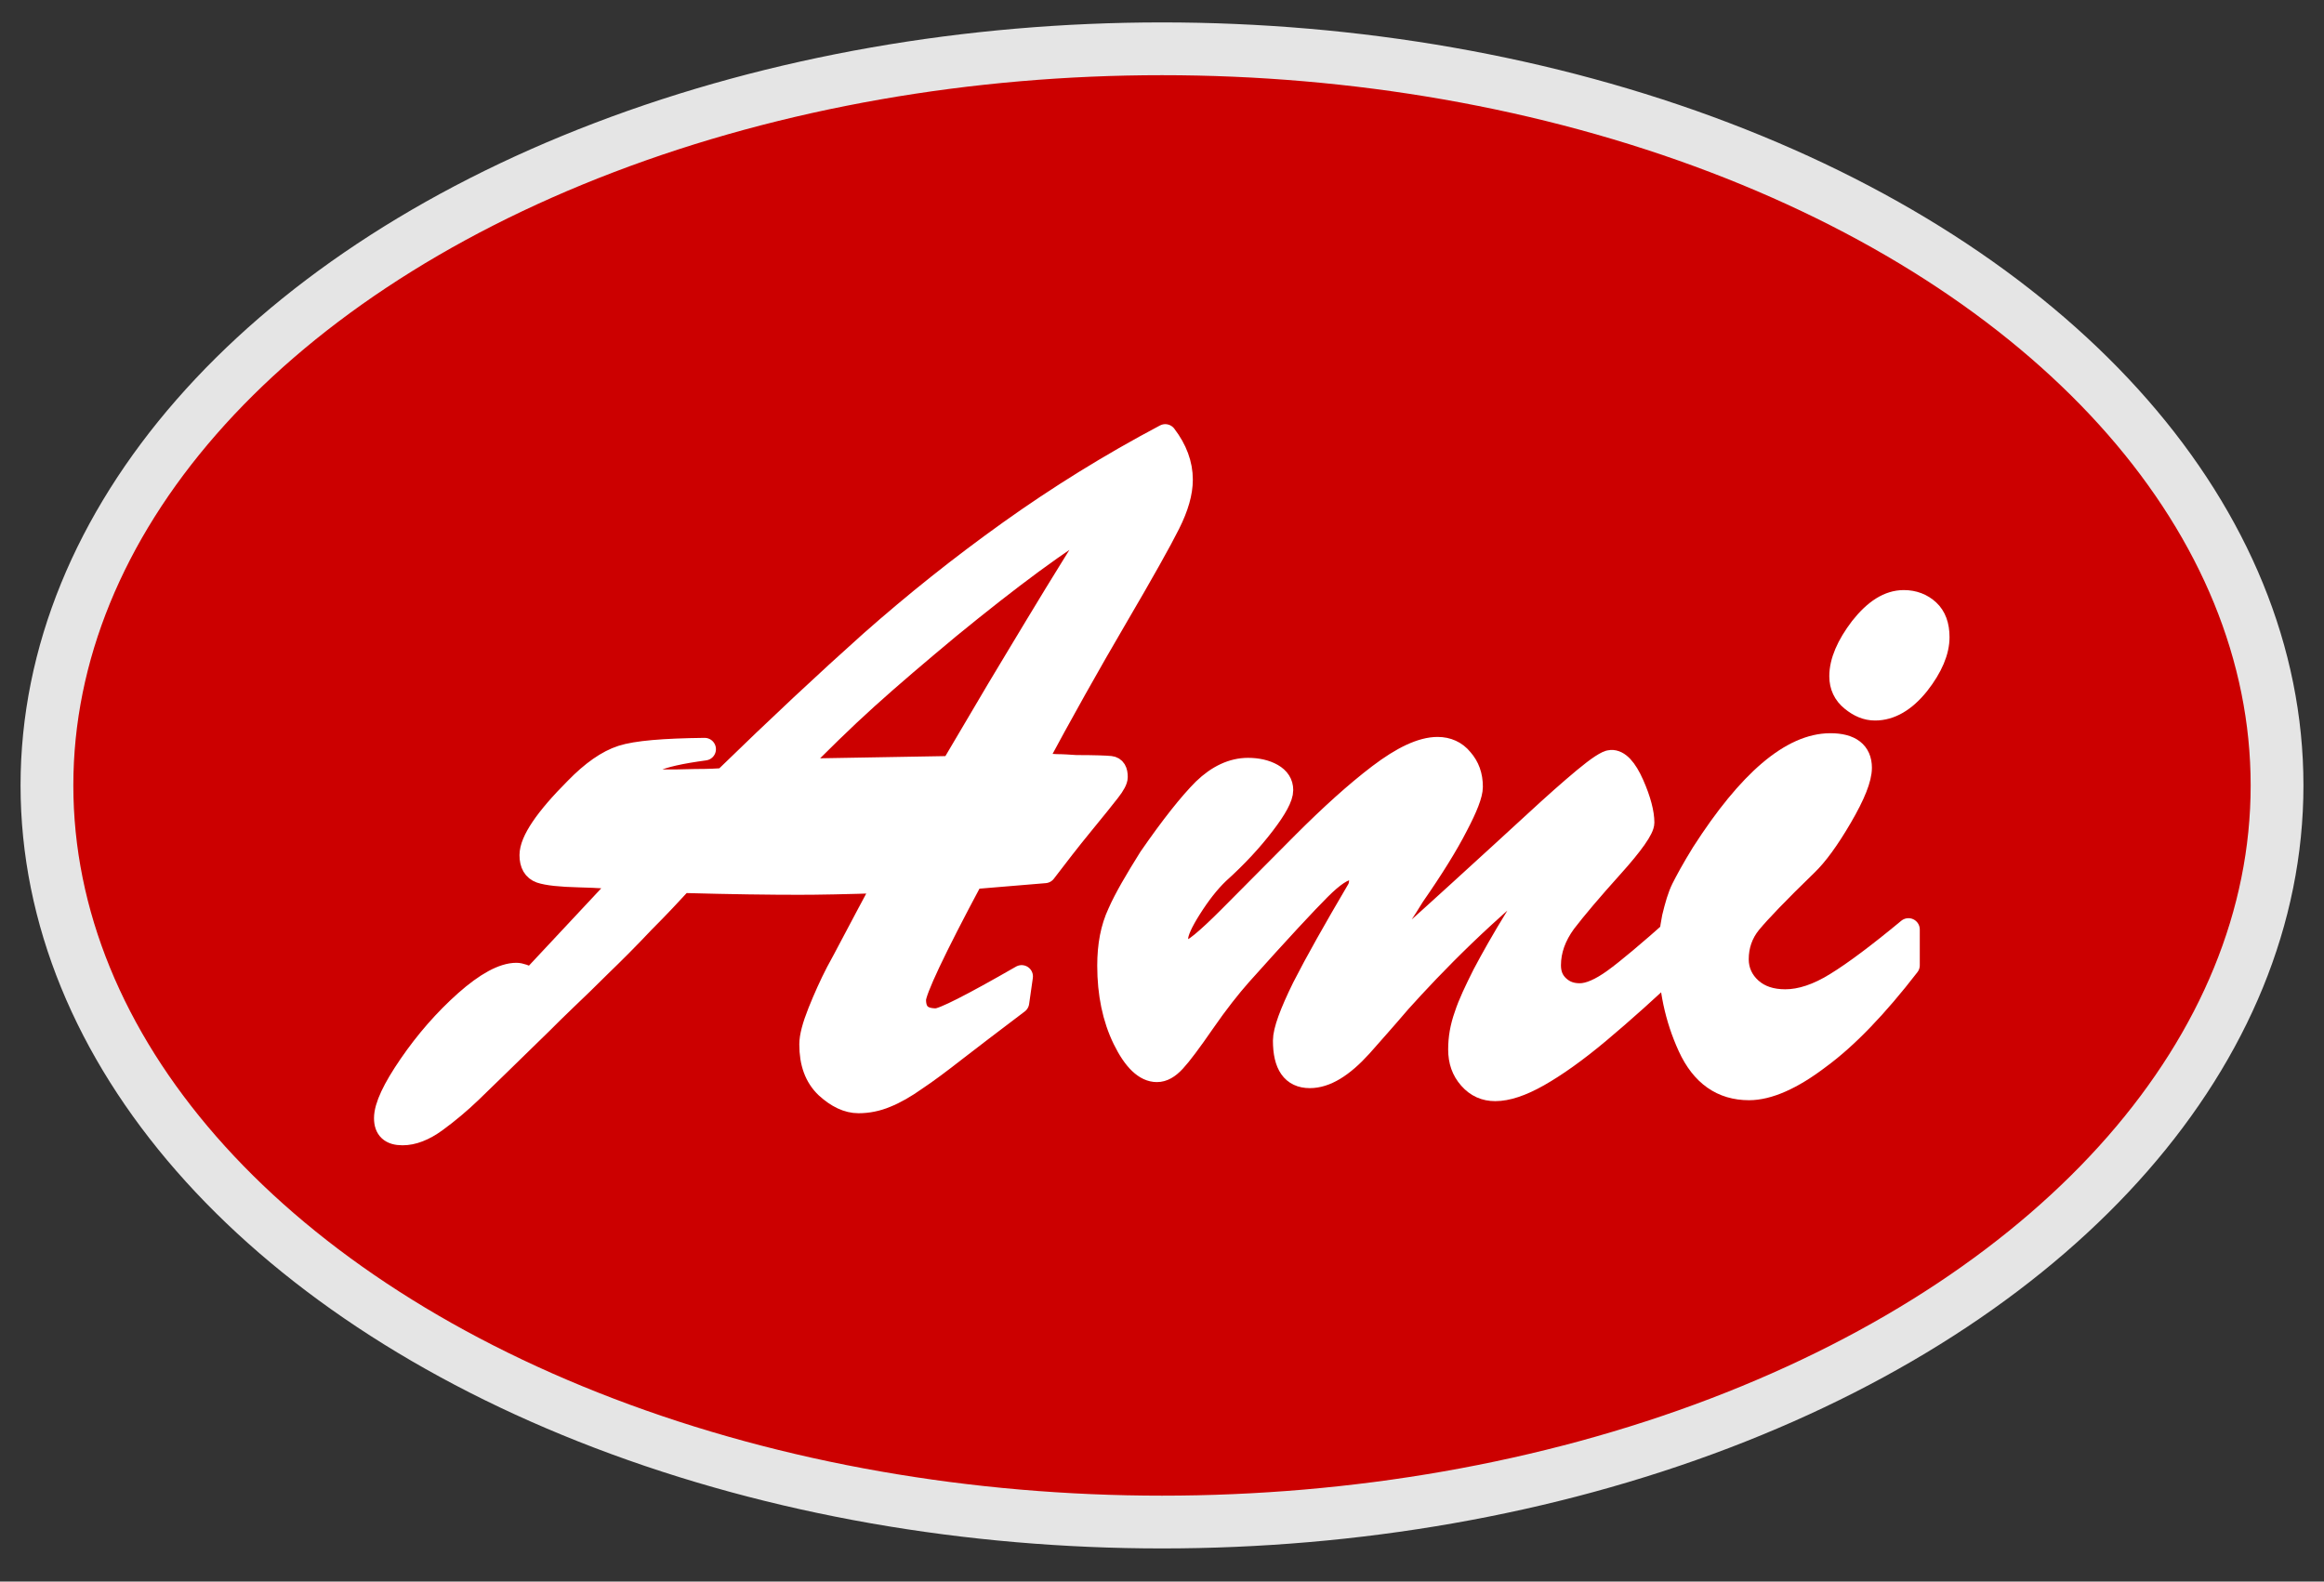
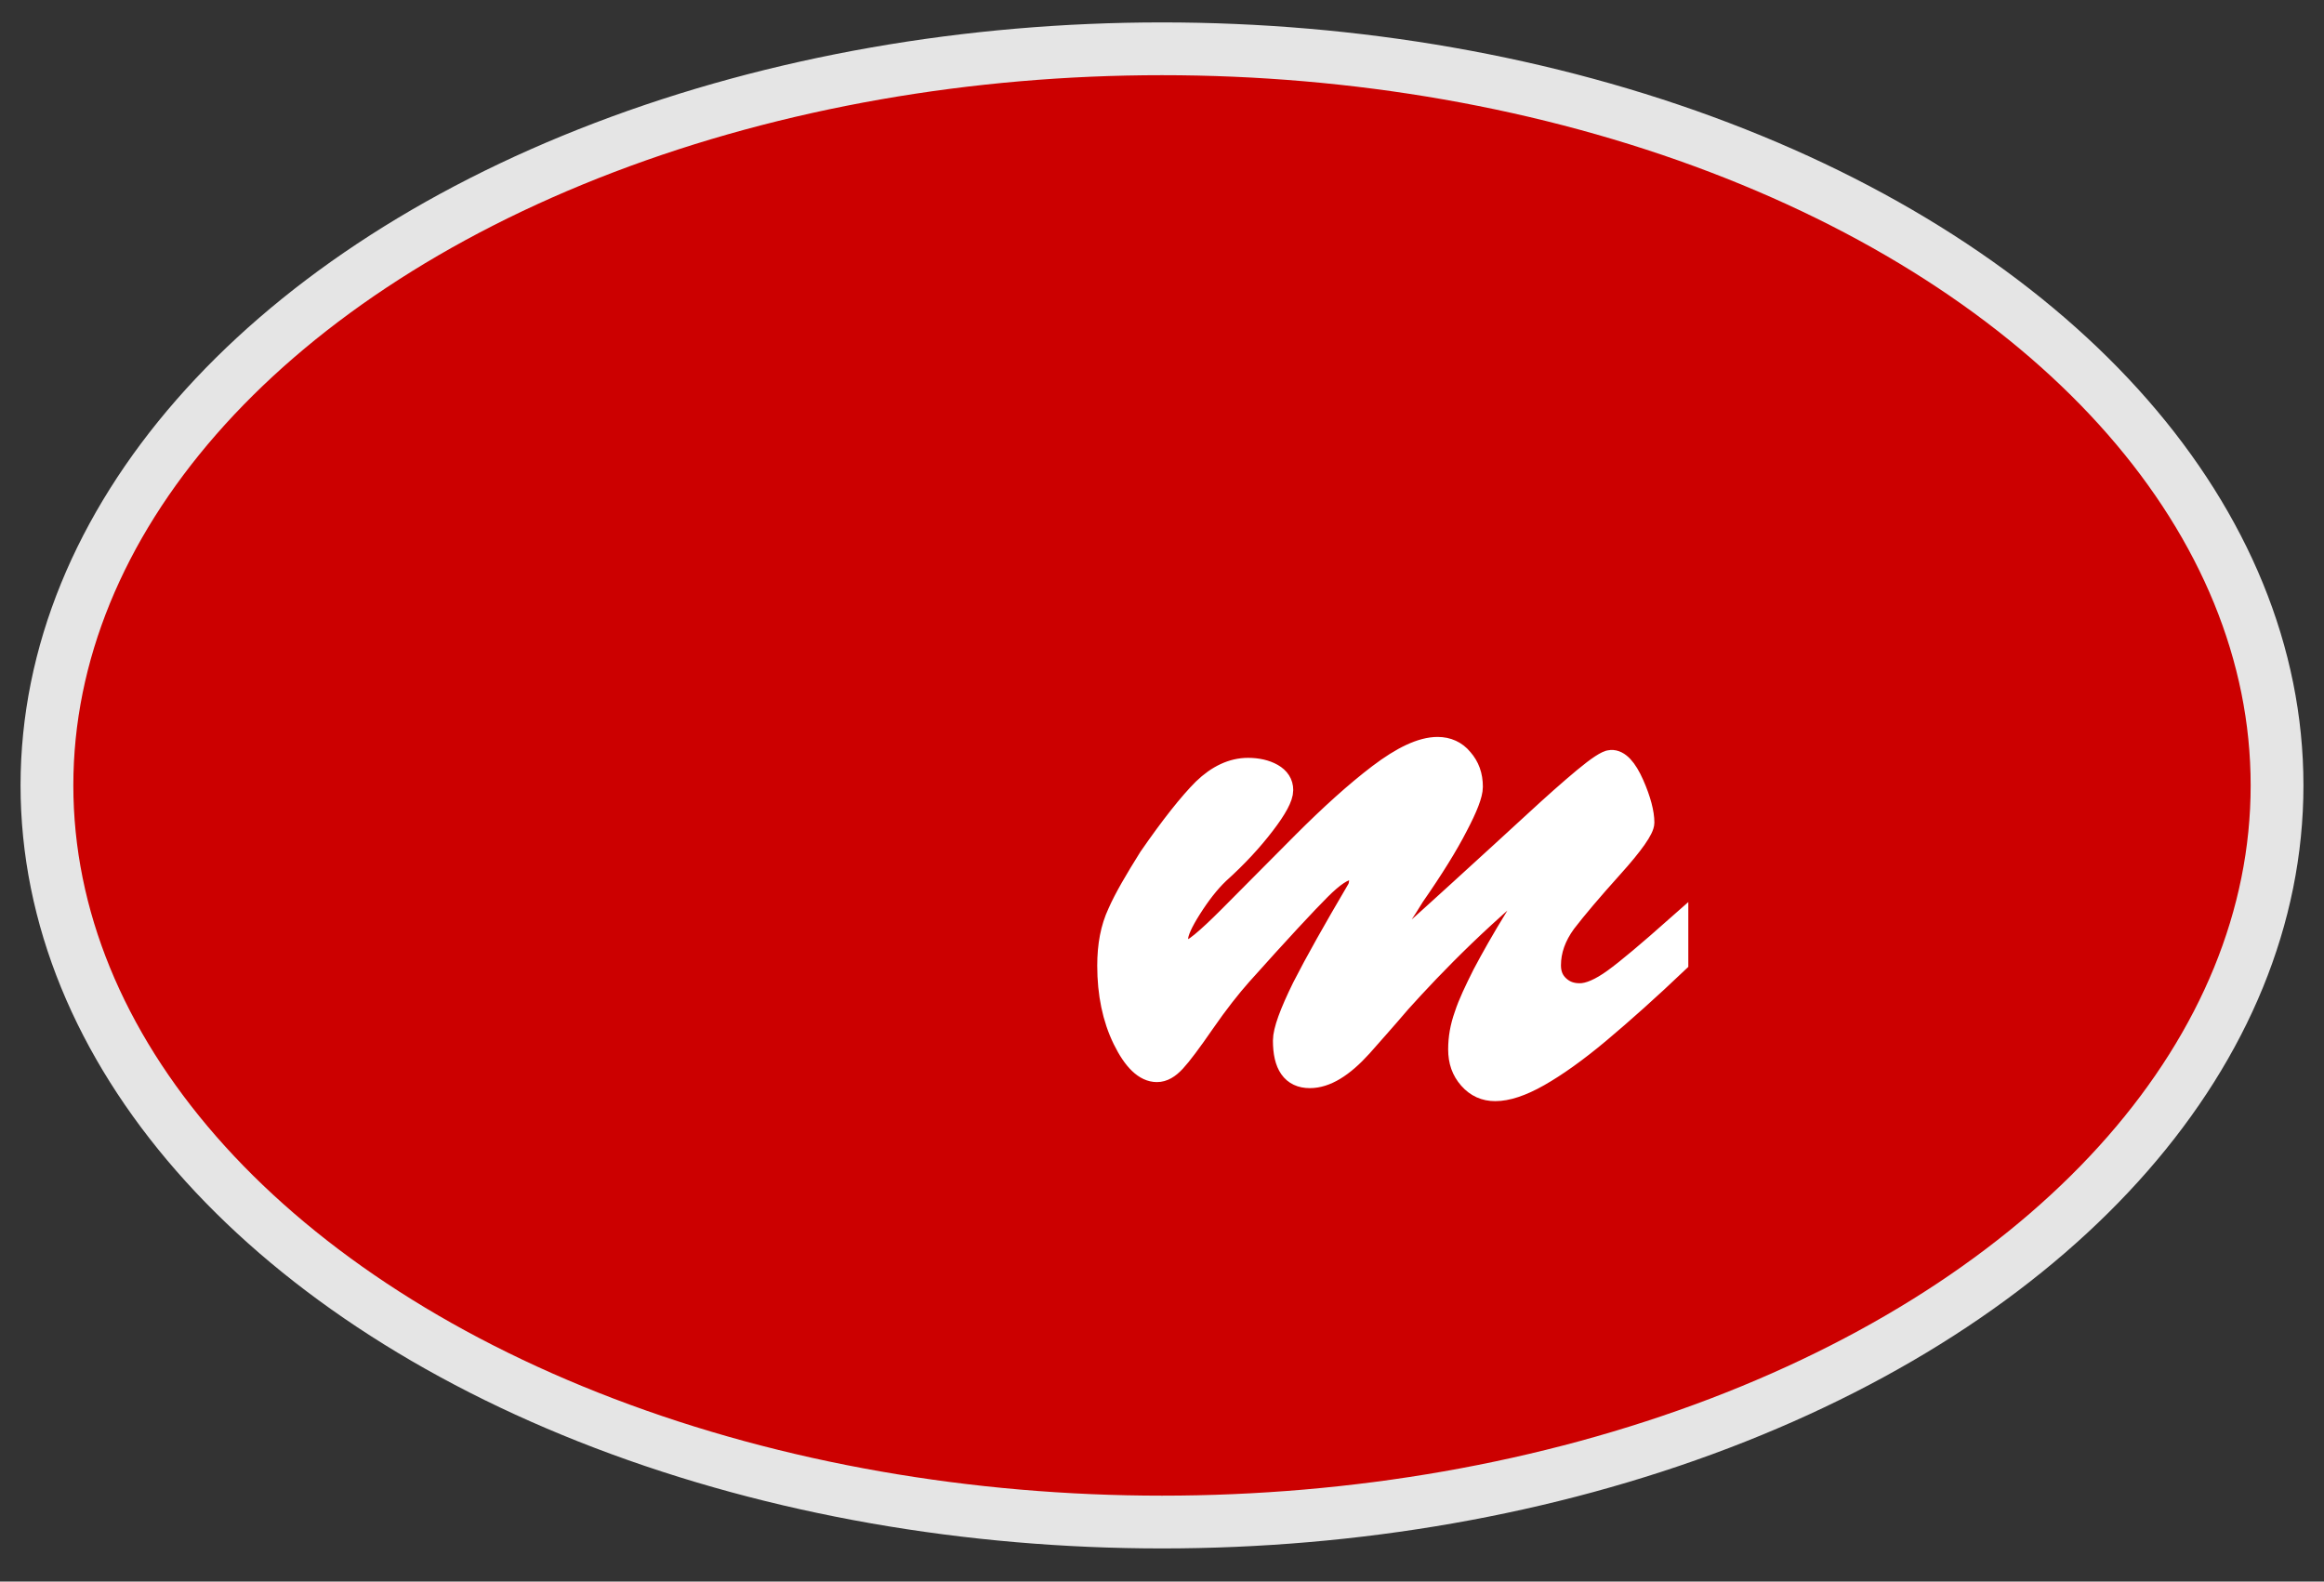
<svg xmlns="http://www.w3.org/2000/svg" version="1.1" id="Layer_1" x="0px" y="0px" viewBox="0 0 500 340.3" style="enable-background:new 0 0 500 340.3;" xml:space="preserve">
  <rect x="0" y="0" width="500" height="340.3" fill="#333333" stroke="none" />
  <style type="text/css">
	.st0{fill:#CC0000;stroke:#E5E5E5;stroke-width:11.356;stroke-miterlimit:10;}
	.st1{fill:#FFFFFF;stroke:#FFFFFF;stroke-width:4.867;stroke-linecap:round;stroke-linejoin:round;stroke-miterlimit:10;}
	.st2{fill:#FFFFFF;stroke:#FFFFFF;stroke-width:4.867;stroke-miterlimit:10;}
</style>
  <g>
    <ellipse class="st0" cx="250" cy="169" rx="239.9" ry="158.5" />
    <g>
-       <path class="st1" d="M190.5,189.7c-8.5,0.3-14.7,0.4-18.6,0.4c-6.1,0-14.5-0.1-25.2-0.4c-2.3,2.5-5,5.4-8.3,8.7    c-3.2,3.4-6.3,6.5-9.2,9.3c-2.9,2.9-5.4,5.3-7.5,7.3c-2.1,2-3.8,3.7-5.1,5c-7.8,7.6-12.9,12.6-15.3,14.9c-2.4,2.3-4.9,4.4-7.5,6.3    c-2.6,1.9-5,2.8-7.2,2.8c-2.5,0-3.7-1.1-3.7-3.4c0-2.5,1.8-6.3,5.3-11.4c3.5-5.1,7.5-9.7,12-13.7c4.4-3.9,8.1-5.9,10.9-5.9    c0.8,0,1.9,0.4,3.3,1.1l20.1-21.5c-2.5-0.4-5.9-0.6-9.9-0.7c-4.1-0.1-6.8-0.4-8.3-0.9c-1.4-0.5-2.1-1.7-2.1-3.6    c0-3,3.2-7.8,9.7-14.3c3.5-3.6,6.8-5.9,9.9-6.9c3.1-1,9-1.5,17.8-1.6c-5.2,0.7-8.8,1.5-11,2.5c-2.2,1-3.3,2.4-3.5,4.3    c2,0,3.9,0,5.7,0c1.7,0,4,0,6.8-0.1c2.8,0,4.9-0.1,6.2-0.2c11.6-11.3,22.1-21.1,31.5-29.5c9.5-8.4,19.4-16.3,29.9-23.8    c10.5-7.5,21.6-14.4,33.5-20.7c2.3,3,3.5,6.2,3.5,9.5c0,2.8-0.9,5.9-2.7,9.5c-1.8,3.6-5.6,10.4-11.4,20.3    c-5.8,9.9-11.7,20.4-17.7,31.6c2,0,3.6,0,4.9,0.1c1.3,0,2.7,0.1,4.2,0.2c4,0,6.5,0.1,7.4,0.2c0.9,0.1,1.3,0.8,1.3,2.1    c0,0.6-0.5,1.6-1.6,3c-1.1,1.4-3,3.8-5.8,7.2c-2.8,3.4-5.4,6.8-8,10.2l-15.6,1.3c-8.3,15.5-12.4,24.3-12.4,26.2    c0,2.9,1.5,4.3,4.6,4.3c1.5,0,7.6-3.1,18.4-9.3l-0.8,5.6c-5.8,4.4-10.3,7.8-13.5,10.3c-3.2,2.5-6,4.6-8.4,6.2    c-2.4,1.7-4.5,2.9-6.5,3.7c-1.9,0.8-3.9,1.2-5.9,1.2c-2.3,0-4.6-1.1-6.9-3.2c-2.3-2.2-3.4-5.2-3.4-9.2c0-1.6,0.6-3.9,1.8-6.9    c1.2-3,2.5-5.9,3.9-8.6C181.5,206.7,184.9,200.1,190.5,189.7z M170.5,165.7l34.3-0.6c4-6.8,7.3-12.4,9.8-16.6    c2.5-4.2,5.3-8.8,8.3-13.8c3-5,5.6-9.2,7.7-12.6c2.2-3.5,4.5-7.4,7.1-11.7c-5.1,3.2-10.3,6.7-15.6,10.6c-5.3,3.9-11.3,8.6-17.9,14    c-6.6,5.5-12.5,10.5-17.7,15.2C181.5,154.7,176.1,160,170.5,165.7z" />
      <path class="st2" d="M288.7,214.5c9.7-8.6,18.1-16.1,25.1-22.5c7-6.4,12.5-11.4,16.5-15.1c4-3.7,7.5-6.8,10.5-9.3    c3-2.5,5-3.8,5.8-3.8c1.6-0.1,3.2,1.6,4.7,5c1.5,3.4,2.2,6.2,2.2,8.2c0,1.3-2.2,4.5-6.7,9.5c-4.5,5-7.8,8.9-10.1,11.9    c-2.2,3-3.3,6.1-3.3,9.3c0,1.9,0.6,3.4,1.9,4.6c1.3,1.2,2.8,1.7,4.6,1.7c2,0,4.5-1.1,7.4-3.2c2.9-2.1,7.4-5.9,13.5-11.3v7.5    c-6.1,5.8-11.7,10.8-16.7,15c-5,4.2-9.4,7.3-13.1,9.4c-3.7,2.1-6.8,3.1-9.3,3.1c-2.2,0-4-0.8-5.5-2.5c-1.5-1.7-2.2-3.7-2.2-6.2    c0-2.4,0.4-4.8,1.3-7.3c0.8-2.5,2.2-5.4,3.9-8.8c1.8-3.4,4.1-7.5,7-12.2c2.9-4.8,5.5-9.1,7.9-13.1c-7.2,5.9-13.6,11.5-19.2,16.9    c-5.6,5.4-10.1,10.2-13.7,14.2c-3.5,4.1-6.3,7.2-8.4,9.6c-4,4.4-7.6,6.6-11,6.6c-3.7,0-5.5-2.6-5.5-7.8c0-2.1,1.4-5.9,4.1-11.4    c2.8-5.5,6.7-12.4,11.7-20.9c0.4-0.6,0.6-1.4,0.6-2.6c0-1.4-0.7-2.1-2.1-2.1c-1.6,0-3.8,1.5-6.7,4.4c-2.9,2.9-8.6,9-17,18.4    c-2.3,2.6-5,6-7.9,10.2c-2.9,4.2-5,7-6.3,8.4c-1.3,1.4-2.5,2.1-3.8,2.1c-2.5,0-4.9-2.3-7.1-6.8c-2.2-4.5-3.3-9.8-3.3-15.8    c0-4.4,0.7-8.1,2.2-11.3c1.4-3.2,3.7-7.1,6.7-11.9c4.7-6.8,8.6-11.7,11.6-14.7c3-2.9,6.2-4.4,9.5-4.4c2,0,3.8,0.4,5.2,1.2    c1.4,0.8,2.1,1.9,2.1,3.3c0,1.5-1.3,3.9-3.9,7.3c-2.6,3.4-5.8,6.9-9.8,10.5c-2.1,2-4.1,4.6-6,7.6c-1.9,3-2.9,5.2-2.9,6.5    c0,1.9,0.7,2.9,2.2,2.9c1.2,0,4.2-2.5,9.1-7.4c4.9-4.9,10.2-10.3,16-16.1c5.8-5.8,11.2-10.7,16.2-14.5c5-3.8,9.2-5.8,12.6-5.8    c2.1,0,3.9,0.8,5.2,2.4c1.4,1.6,2.1,3.5,2.1,5.9c0,1.6-1.1,4.4-3.2,8.4c-2.1,4.1-5.2,9.1-9.3,15    C300.4,198.8,295.2,206,288.7,214.5z" />
-       <path class="st1" d="M410.6,200v7.7c-6.8,8.8-13.2,15.5-19.2,19.9c-5.9,4.5-11,6.7-15.1,6.7c-5.8,0-10.1-3-12.9-9.1    c-2.8-6.1-4.2-12.7-4.2-19.9c0-2.8,0.3-5.4,0.8-7.9c0.6-2.5,1.2-4.6,2-6.2c0.8-1.6,2.2-4.2,4.3-7.6c10-15.6,19.2-23.4,27.5-23.4    c4.3,0,6.5,1.7,6.5,5c0,2.3-1.4,5.8-4.2,10.6c-2.8,4.8-5.3,8.2-7.5,10.3c-6.1,5.9-10.1,10.1-12,12.4c-1.9,2.3-2.8,5-2.8,7.9    c0,2.5,1,4.7,2.9,6.4c1.9,1.7,4.4,2.5,7.4,2.5c3.3,0,7-1.2,11-3.7C399,209.2,404.2,205.3,410.6,200z M403.4,152.6    c-1.8,0-3.4-0.7-5-2c-1.6-1.3-2.4-3-2.4-5.1c0-3.1,1.5-6.6,4.4-10.4c3-3.8,6-5.7,9.2-5.7c2.1,0,3.9,0.7,5.3,2    c1.4,1.3,2.1,3.2,2.1,5.7c0,3-1.4,6.4-4.3,10.1C409.8,150.8,406.7,152.6,403.4,152.6z" />
    </g>
  </g>
</svg>